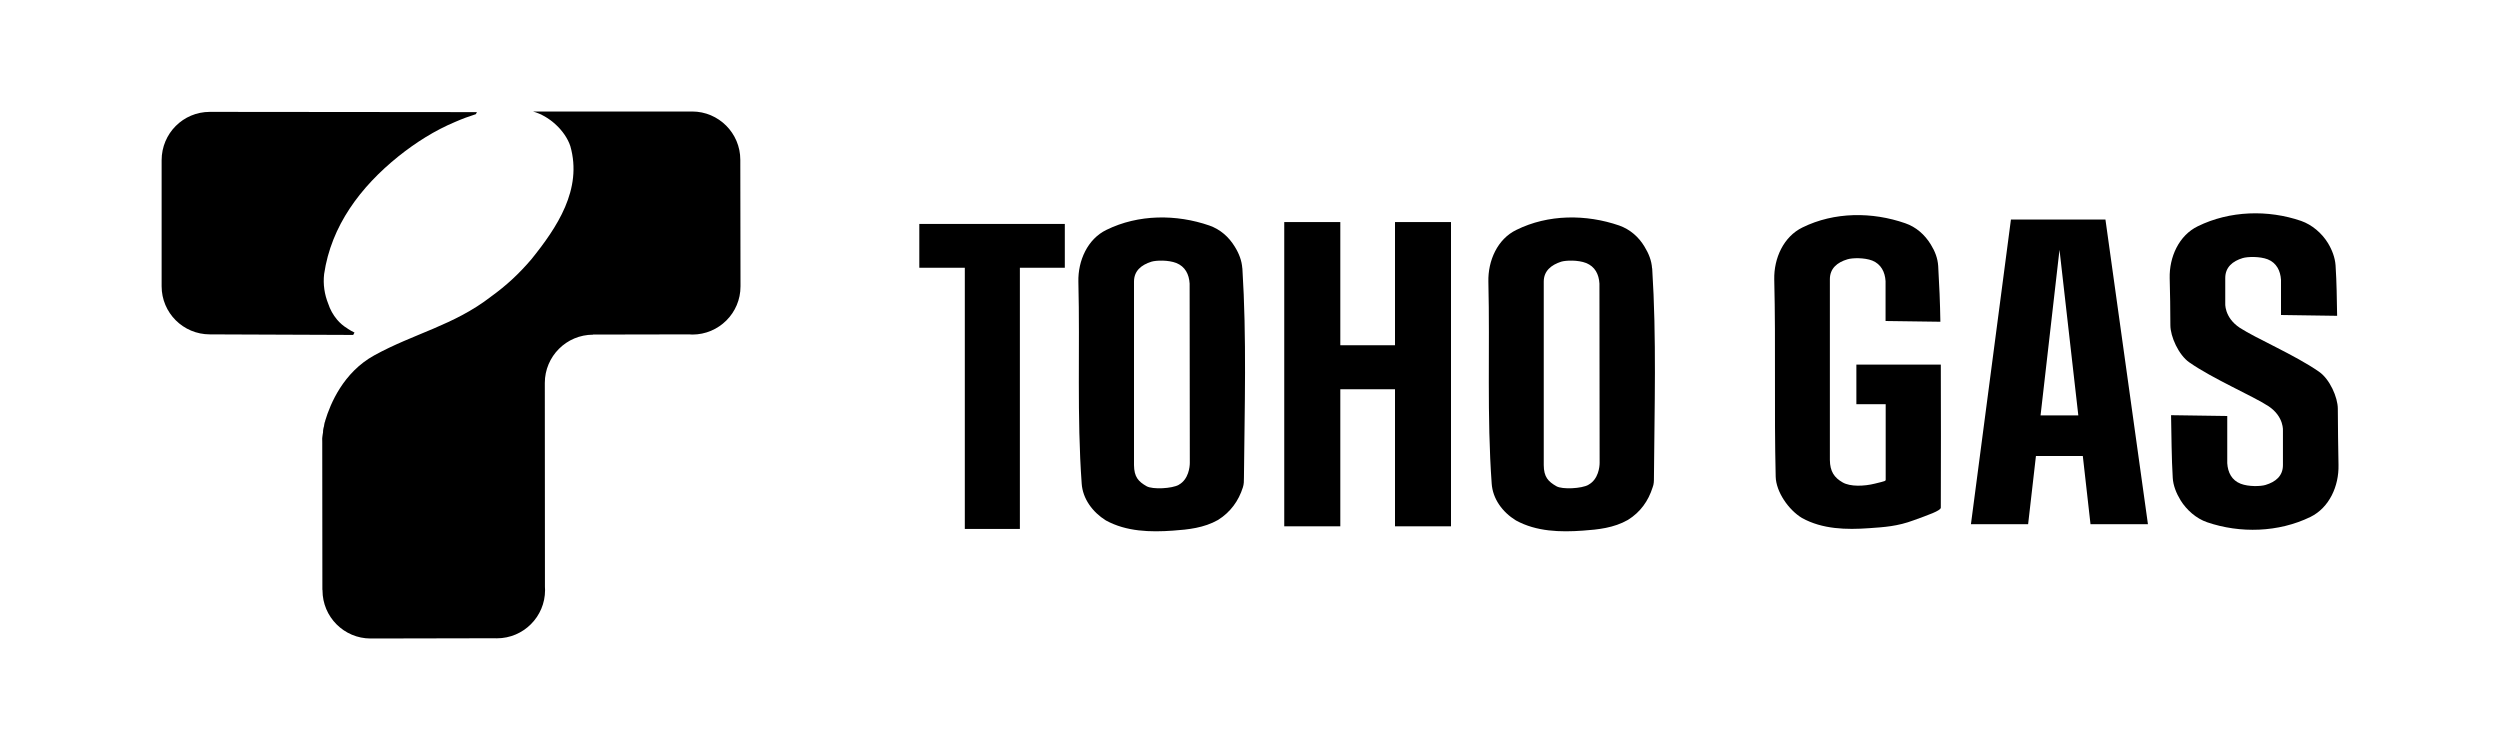
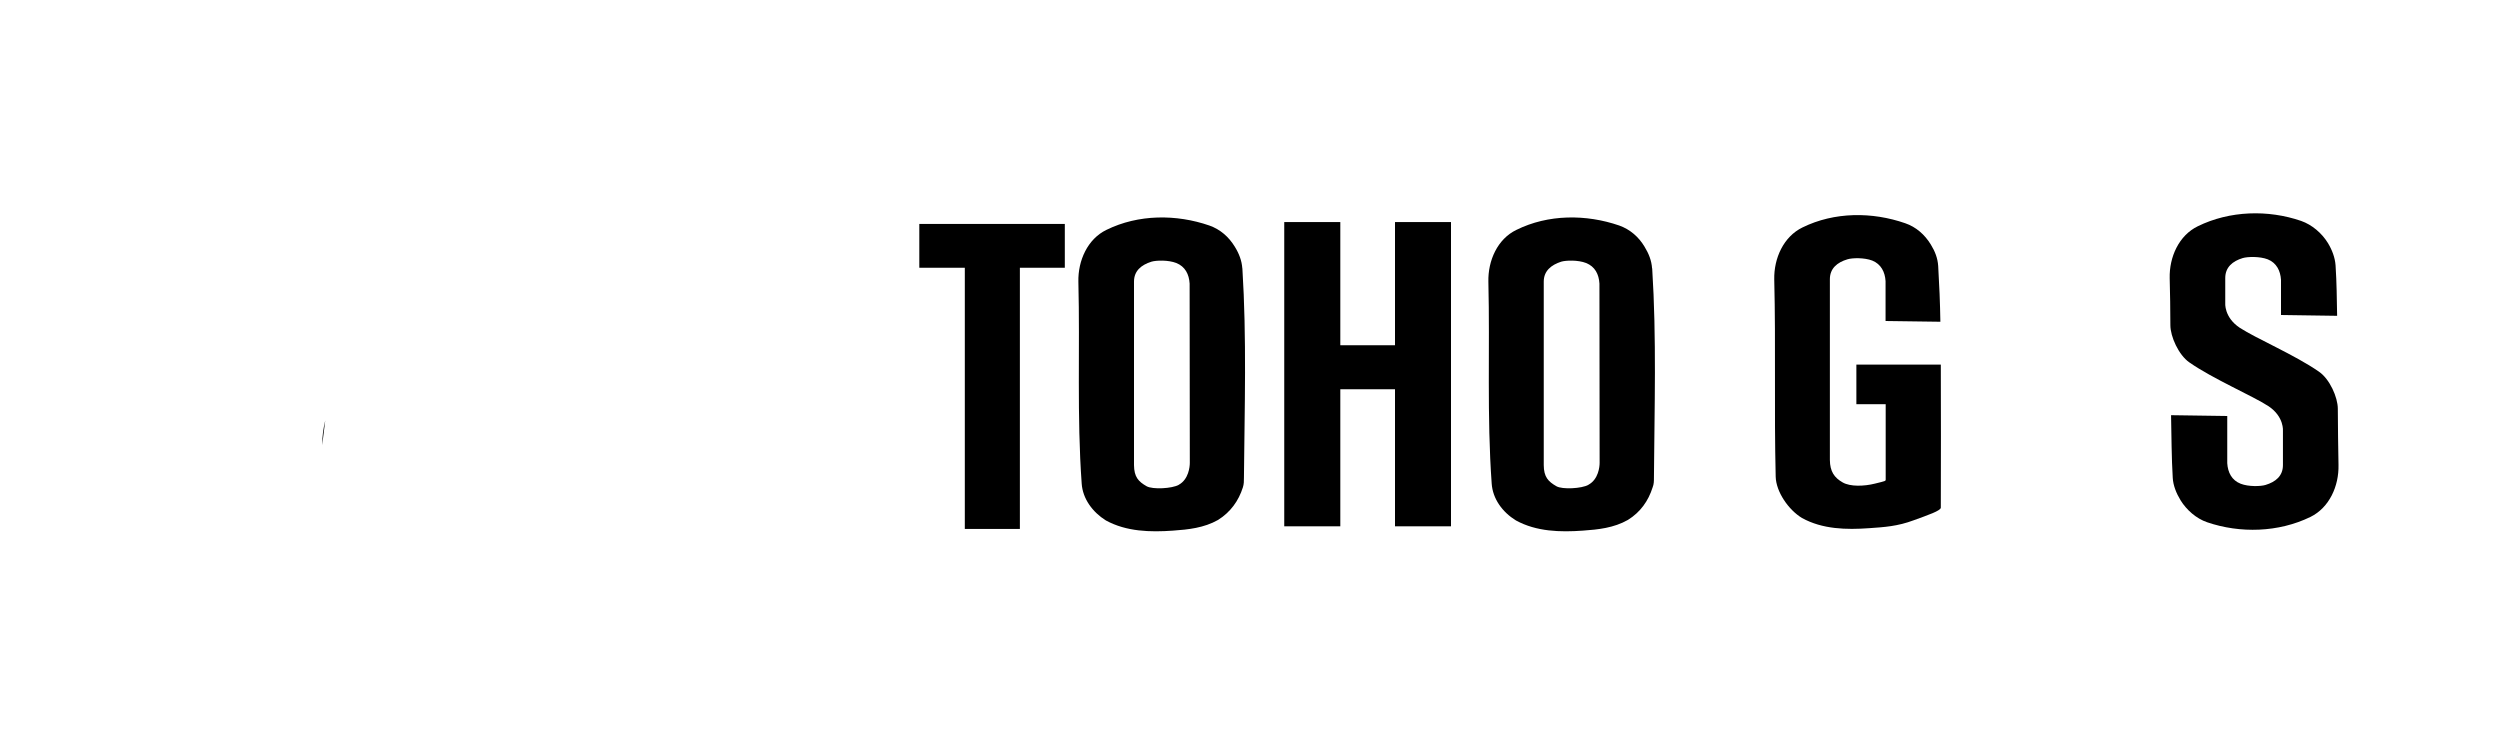
<svg xmlns="http://www.w3.org/2000/svg" id="h" data-name="ロゴ" viewBox="0 0 400 120">
  <g>
    <path d="M51.55,71.22c0-1.31.17-2.65.49-3.95" />
-     <path d="M55.63,52.58c-.69-.41-1.26-.91-1.71-1.45-.62-.75-1.1-1.59-1.41-2.55-.59-1.47-.84-3.09-.65-4.73,1.13-7.74,5.84-13.96,11.86-18.81,2.84-2.27,5.85-4.17,9.12-5.54,1.12-.49,2.23-.9,3.29-1.23l.18-.33-42.45-.04c-.09,0-.19,0-.29,0-4.27,0-7.71,3.45-7.71,7.74v20.16c0,4.26,3.45,7.7,7.72,7.7.39,0,22.93.09,22.93.09l.21-.38c-.36-.18-.72-.37-1.07-.6Z" />
-     <path d="M118.48,45.37l-.03-19.41c0-.13,0-.26,0-.39,0-4.27-3.46-7.73-7.71-7.73h-25.47c2.62.7,5.16,3.07,5.98,5.53,1.98,6.92-2.13,13.03-6.24,18.13-1.99,2.32-3.95,4.15-6.44,5.95-5.94,4.61-12.38,5.92-18.71,9.42-4.94,2.73-7.02,7.77-7.81,10.39-.33,1.31-.49,2.64-.49,3.95l.02,23.17h.02v.08c0,4.25,3.45,7.7,7.7,7.7l19.75-.04c.16,0,.31.01.45.01,4.26,0,7.71-3.47,7.71-7.71,0-.18-.01-.35-.02-.53l-.02-32.62c0-4.25,3.45-7.72,7.72-7.72v-.02s15.39-.03,15.39-.03c.17.02.33.03.49.03,4.25,0,7.72-3.45,7.71-7.71,0-.15,0-.29,0-.46Z" />
  </g>
  <polygon points="170.37 35.83 147.09 35.83 147.09 42.84 154.37 42.84 154.37 84.63 163.18 84.63 163.18 42.84 170.37 42.84 170.37 35.83" />
  <polygon points="223.2 35.53 223.2 55.24 214.45 55.24 214.45 35.53 205.48 35.53 205.48 84.21 214.45 84.21 214.45 62.28 223.2 62.28 223.2 84.21 232.16 84.21 232.16 35.53 223.2 35.53" />
  <path d="M198.77,42.93c-.09-1.23-.51-2.34-1.21-3.47-.96-1.57-2.33-2.77-4.07-3.38-5.27-1.82-11.34-1.82-16.46.7-3.01,1.45-4.57,4.92-4.49,8.3.27,10.75-.25,21.48.53,32.29.16,2.43,1.74,4.57,3.87,5.9,3.29,1.8,7.11,1.89,10.75,1.63,2.42-.17,4.94-.43,7.2-1.71,1.97-1.24,3.28-3.03,3.97-5.21.17-.52.17-1.03.17-1.55.1-11.18.45-22.34-.25-33.5ZM188.61,77.57c-1.08.61-4.19.77-5.15.23-1.33-.76-2-1.49-2.02-3.39v-29.35c0-1.72,1.15-2.67,2.79-3.19.78-.23,2.69-.29,3.98.21,1.42.57,2.04,1.81,2.13,3.29l.03,28.69c0,.6-.18,2.63-1.76,3.5Z" />
  <path d="M264.33,42.93c-.08-1.23-.52-2.34-1.21-3.47-.94-1.57-2.33-2.77-4.05-3.38-5.29-1.82-11.35-1.82-16.44.7-3.03,1.45-4.57,4.92-4.49,8.3.26,10.75-.25,21.48.53,32.29.16,2.43,1.71,4.57,3.88,5.9,3.29,1.8,7.09,1.89,10.72,1.63,2.43-.17,4.94-.43,7.19-1.71,2-1.24,3.27-3.03,3.96-5.21.21-.52.21-1.03.21-1.55.08-11.18.43-22.34-.28-33.5ZM254.15,77.57c-1.06.61-4.19.77-5.12.23-1.33-.76-2.02-1.49-2.03-3.39v-29.35c0-1.72,1.19-2.67,2.79-3.19.77-.23,2.71-.29,3.98.21,1.44.57,2.05,1.81,2.14,3.29l.03,28.69c0,.6-.18,2.63-1.79,3.5Z" />
  <path d="M310.53,58.34h0s0,0,0,0h-13.51v6.33h4.69v11.98c.01.34.04.29-1.73.73-1.72.43-3.93.51-5.15-.19-1.34-.76-2.03-1.75-2.05-3.59v-28.93c0-1.71,1.16-2.69,2.81-3.18.77-.24,2.69-.29,3.97.2,1.41.57,2.04,1.83,2.13,3.29v6.38s8.77.12,8.77.12c-.05-2.99-.17-5.94-.35-8.93-.08-1.23-.51-2.35-1.2-3.46-.97-1.57-2.35-2.78-4.07-3.37-5.28-1.84-11.34-1.84-16.44.67-3.03,1.47-4.59,4.93-4.52,8.31.26,10.73-.03,20.73.23,31.57.06,2.41,2.04,5.3,4.21,6.61,3.28,1.81,7.09,1.89,10.73,1.63,2.42-.17,4.54-.29,7.18-1.28,2.21-.81,4.3-1.51,4.3-2.01.04-5.94.01-16.92,0-22.87Z" />
  <path d="M371.02,59.46c1.75,1.19,3.02,4.13,3.03,5.91.02,2.59.05,6.59.11,9.02.08,3.37-1.46,6.83-4.49,8.32-5.12,2.49-11.26,2.65-16.53.85-1.75-.6-3.29-1.97-4.24-3.5-.7-1.14-1.19-2.39-1.26-3.59-.19-2.99-.21-7.05-.27-10.04l8.99.13v7.55c.09,1.47.71,2.73,2.15,3.29,1.27.49,3.19.43,3.98.19,1.61-.49,2.78-1.43,2.78-3.18v-5.43s.23-2.29-2.31-3.99c-2.57-1.67-8.89-4.37-12.67-7.01-1.71-1.19-3.03-4.13-3.03-5.94-.01-2.56-.04-5.1-.11-7.54-.08-3.38,1.48-6.84,4.5-8.3,5.11-2.51,11.26-2.67,16.54-.85,1.73.61,3.29,1.94,4.26,3.51.68,1.11,1.15,2.35,1.24,3.59.19,2.98.19,5.09.25,8.08l-8.98-.13v-5.62c-.09-1.46-.72-2.73-2.13-3.29-1.28-.49-3.21-.43-3.99-.2-1.63.49-2.8,1.47-2.8,3.19v3.97s-.23,2.3,2.33,4c2.55,1.67,8.86,4.37,12.65,7.01Z" />
-   <path d="M334.49,83.87h9.18l-6.8-48.75h-15.12l-6.4,48.75h9.15l1.25-10.91h7.5l1.23,10.91ZM326.49,66.46l3.03-26.49,3.01,26.49h-6.04Z" />
</svg>